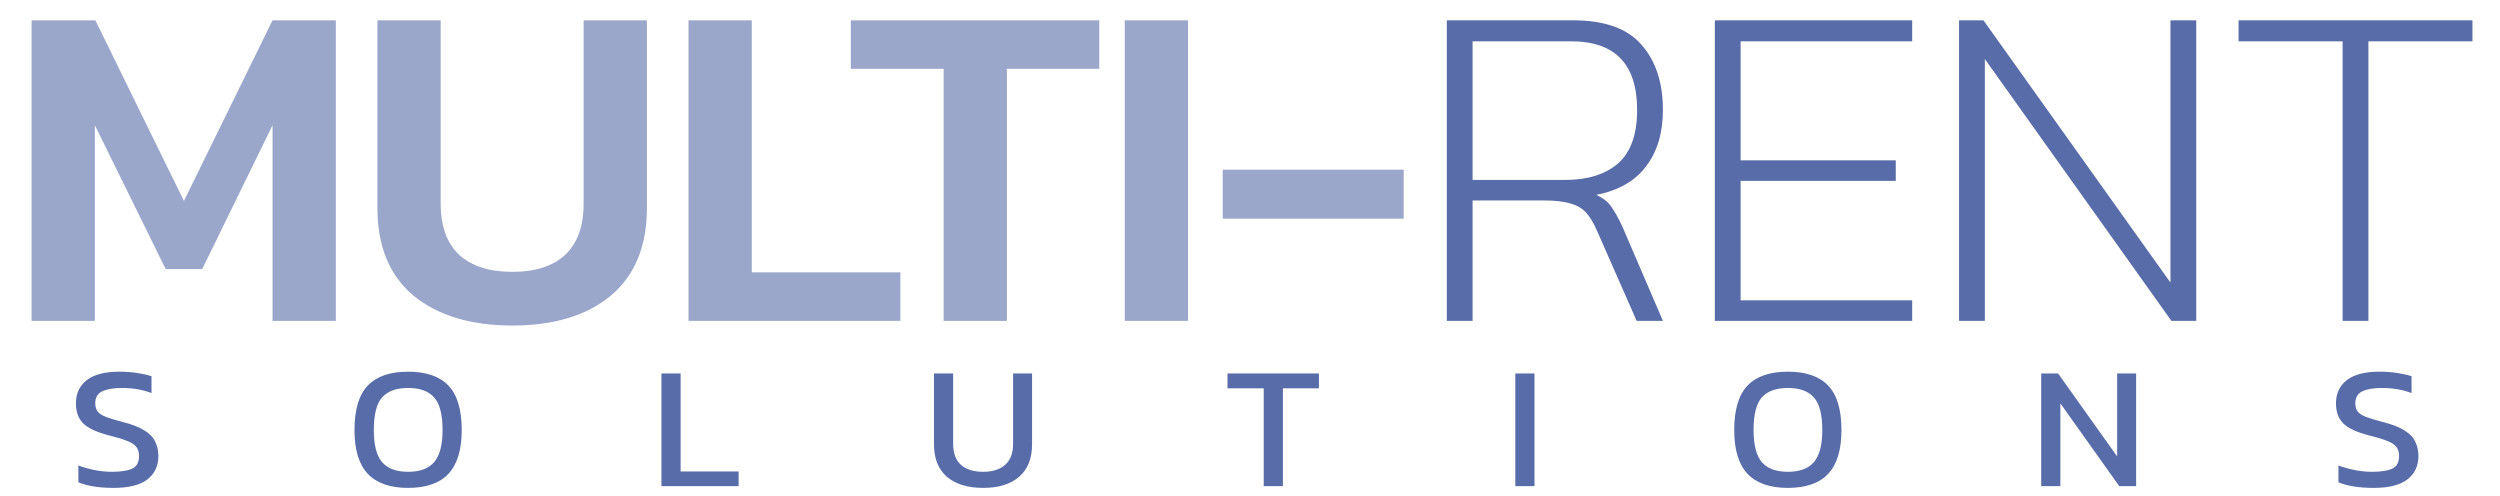
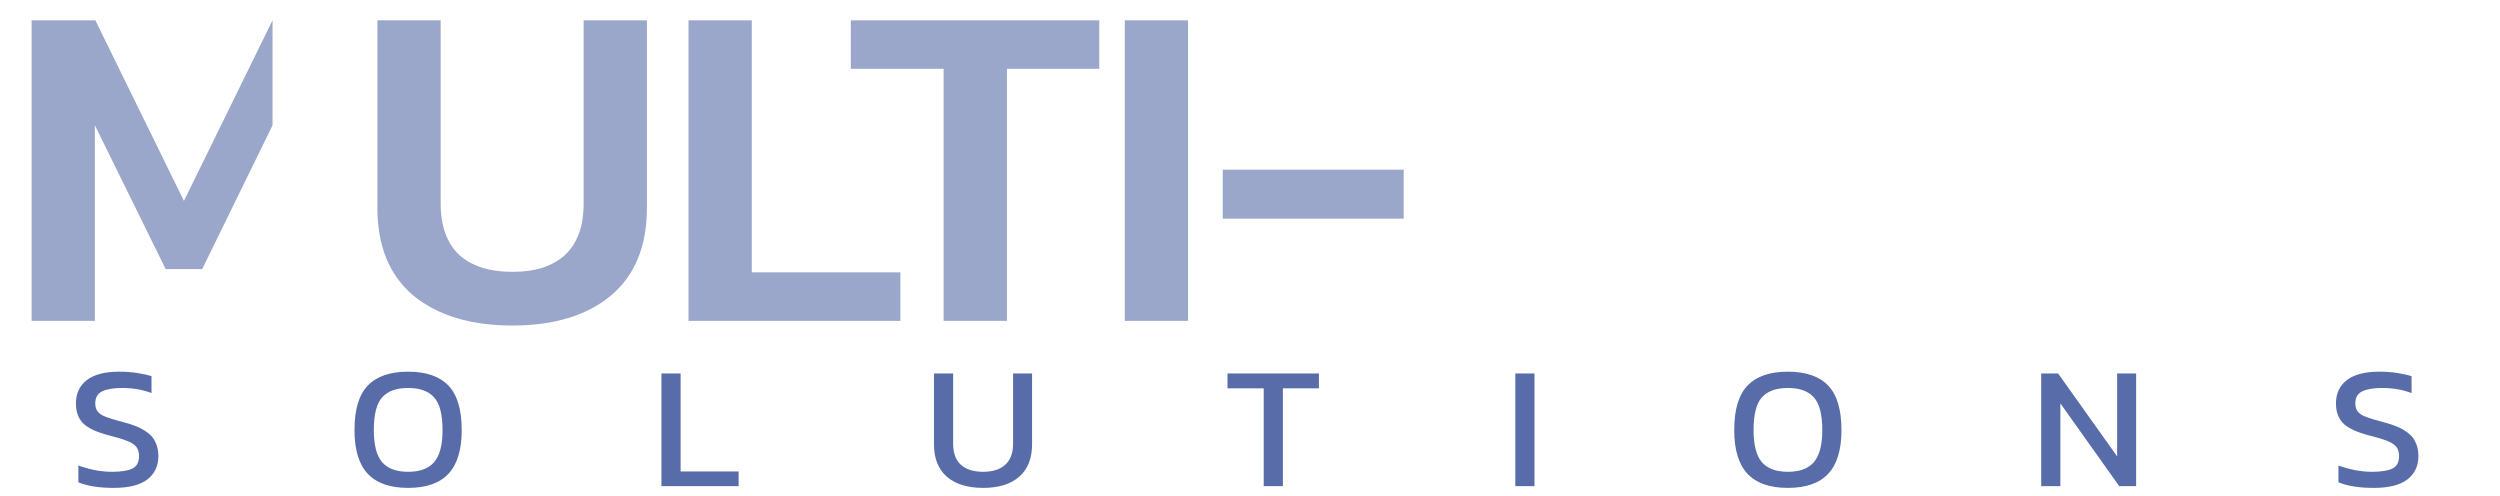
<svg xmlns="http://www.w3.org/2000/svg" width="242" height="48" viewBox="0 0 242 48" fill="none">
-   <path d="M3.059 31.059V1.965H9.23L17.805 19.448L26.381 1.965H32.507V31.059H26.381V12.13L19.575 26.044H16.036L9.184 12.13V31.059H3.059ZM49.599 31.511C45.576 31.511 42.385 30.547 40.025 28.619C37.696 26.662 36.532 23.831 36.532 20.126V1.965H42.657V19.674C42.657 21.903 43.262 23.575 44.472 24.689C45.682 25.773 47.391 26.315 49.599 26.315C51.808 26.315 53.502 25.773 54.681 24.689C55.892 23.575 56.496 21.903 56.496 19.674V1.965H62.622V20.126C62.622 23.831 61.458 26.662 59.128 28.619C56.799 30.547 53.623 31.511 49.599 31.511ZM66.647 31.059V1.965H72.773V26.36H87.157V31.059H66.647ZM91.343 31.059V6.663H82.359V1.965H106.408V6.663H97.469V31.059H91.343ZM108.878 31.059V1.965H115.003V31.059H108.878ZM118.362 21.165V16.422H135.877V21.165H118.362Z" fill="#9AA7CB" />
-   <path d="M140.051 31.059V1.965H152.257C155.312 1.965 157.52 2.748 158.881 4.314C160.273 5.88 160.969 7.989 160.969 10.639C160.969 12.868 160.424 14.69 159.335 16.105C158.276 17.521 156.673 18.439 154.525 18.861C155.221 19.192 155.72 19.599 156.023 20.081C156.356 20.563 156.703 21.195 157.066 21.978L160.969 31.059H158.428L154.571 22.294C154.268 21.602 153.936 21.045 153.573 20.623C153.21 20.201 152.71 19.9 152.075 19.719C151.44 19.509 150.548 19.403 149.398 19.403H142.546V31.059H140.051ZM142.546 17.415H151.531C153.678 17.415 155.372 16.888 156.613 15.834C157.853 14.75 158.473 13.018 158.473 10.639C158.473 6.212 156.34 3.998 152.075 3.998H142.546V17.415ZM165.996 31.059V1.965H185.099V3.998H168.491V15.518H183.511V17.506H168.491V29.071H185.099V31.059H165.996ZM189.637 31.059V1.965H191.997L210.101 27.354V1.965H212.597V31.059H210.192L192.133 5.715V31.059H189.637ZM226.765 31.059V3.998H216.692V1.965H239.334V3.998H229.261V31.059H226.765Z" fill="#576CA8" />
+   <path d="M3.059 31.059V1.965H9.23L17.805 19.448L26.381 1.965H32.507H26.381V12.13L19.575 26.044H16.036L9.184 12.13V31.059H3.059ZM49.599 31.511C45.576 31.511 42.385 30.547 40.025 28.619C37.696 26.662 36.532 23.831 36.532 20.126V1.965H42.657V19.674C42.657 21.903 43.262 23.575 44.472 24.689C45.682 25.773 47.391 26.315 49.599 26.315C51.808 26.315 53.502 25.773 54.681 24.689C55.892 23.575 56.496 21.903 56.496 19.674V1.965H62.622V20.126C62.622 23.831 61.458 26.662 59.128 28.619C56.799 30.547 53.623 31.511 49.599 31.511ZM66.647 31.059V1.965H72.773V26.36H87.157V31.059H66.647ZM91.343 31.059V6.663H82.359V1.965H106.408V6.663H97.469V31.059H91.343ZM108.878 31.059V1.965H115.003V31.059H108.878ZM118.362 21.165V16.422H135.877V21.165H118.362Z" fill="#9AA7CB" />
  <path d="M11.008 47.228C9.59 47.228 8.45 47.047 7.588 46.686V45.06C8.076 45.24 8.597 45.387 9.153 45.5C9.72 45.613 10.282 45.67 10.838 45.67C11.711 45.67 12.364 45.568 12.795 45.365C13.237 45.161 13.458 44.755 13.458 44.145C13.458 43.772 13.367 43.473 13.186 43.247C13.005 43.021 12.704 42.829 12.284 42.671C11.864 42.502 11.286 42.327 10.549 42.146C9.369 41.841 8.541 41.457 8.064 40.994C7.588 40.52 7.35 39.87 7.35 39.046C7.35 38.086 7.701 37.334 8.405 36.792C9.108 36.25 10.157 35.979 11.553 35.979C12.188 35.979 12.783 36.024 13.339 36.115C13.906 36.205 14.349 36.307 14.666 36.42V38.046C13.804 37.718 12.851 37.555 11.808 37.555C10.991 37.555 10.356 37.662 9.902 37.877C9.448 38.091 9.221 38.481 9.221 39.046C9.221 39.373 9.301 39.639 9.46 39.842C9.618 40.045 9.891 40.22 10.276 40.367C10.673 40.514 11.218 40.678 11.91 40.858C12.806 41.084 13.498 41.355 13.986 41.672C14.485 41.976 14.831 42.338 15.024 42.756C15.228 43.162 15.33 43.625 15.33 44.145C15.33 45.105 14.973 45.862 14.258 46.415C13.543 46.957 12.46 47.228 11.008 47.228ZM39.504 47.228C37.768 47.228 36.469 46.776 35.607 45.873C34.745 44.958 34.314 43.546 34.314 41.638C34.314 39.65 34.745 38.21 35.607 37.318C36.469 36.425 37.768 35.979 39.504 35.979C41.251 35.979 42.55 36.425 43.4 37.318C44.263 38.21 44.694 39.65 44.694 41.638C44.694 43.546 44.263 44.958 43.4 45.873C42.55 46.776 41.251 47.228 39.504 47.228ZM39.504 45.67C40.65 45.67 41.489 45.359 42.022 44.738C42.567 44.105 42.839 43.072 42.839 41.638C42.839 40.124 42.567 39.068 42.022 38.47C41.489 37.86 40.65 37.555 39.504 37.555C38.37 37.555 37.53 37.86 36.986 38.47C36.452 39.068 36.186 40.124 36.186 41.638C36.186 43.072 36.452 44.105 36.986 44.738C37.53 45.359 38.37 45.67 39.504 45.67ZM64.028 47.059V36.149H65.883V45.636H71.498V47.059H64.028ZM95.174 47.228C93.665 47.228 92.491 46.867 91.651 46.144C90.823 45.421 90.409 44.376 90.409 43.01V36.149H92.264V42.942C92.264 43.857 92.513 44.54 93.013 44.992C93.523 45.444 94.243 45.67 95.174 45.67C96.093 45.67 96.802 45.444 97.301 44.992C97.811 44.54 98.067 43.857 98.067 42.942V36.149H99.904V43.01C99.904 44.376 99.49 45.421 98.662 46.144C97.834 46.867 96.671 47.228 95.174 47.228ZM122.328 47.059V37.589H118.823V36.149H127.671V37.589H124.183V47.059H122.328ZM146.683 47.059V36.149H148.538V47.059H146.683ZM173.063 47.228C171.327 47.228 170.028 46.776 169.166 45.873C168.304 44.958 167.873 43.546 167.873 41.638C167.873 39.65 168.304 38.21 169.166 37.318C170.028 36.425 171.327 35.979 173.063 35.979C174.81 35.979 176.109 36.425 176.959 37.318C177.822 38.21 178.253 39.65 178.253 41.638C178.253 43.546 177.822 44.958 176.959 45.873C176.109 46.776 174.81 47.228 173.063 47.228ZM173.063 45.67C174.209 45.67 175.048 45.359 175.581 44.738C176.126 44.105 176.398 43.072 176.398 41.638C176.398 40.124 176.126 39.068 175.581 38.47C175.048 37.86 174.209 37.555 173.063 37.555C171.929 37.555 171.089 37.86 170.545 38.47C170.011 39.068 169.745 40.124 169.745 41.638C169.745 43.072 170.011 44.105 170.545 44.738C171.089 45.359 171.929 45.67 173.063 45.67ZM197.588 47.059V36.149H199.222L204.939 44.179V36.149H206.777V47.059H205.143L199.443 39.046V47.059H197.588ZM229.781 47.228C228.363 47.228 227.223 47.047 226.361 46.686V45.06C226.848 45.24 227.37 45.387 227.926 45.5C228.493 45.613 229.055 45.67 229.611 45.67C230.484 45.67 231.136 45.568 231.567 45.365C232.01 45.161 232.231 44.755 232.231 44.145C232.231 43.772 232.14 43.473 231.959 43.247C231.777 43.021 231.477 42.829 231.057 42.671C230.637 42.502 230.059 42.327 229.321 42.146C228.142 41.841 227.313 41.457 226.837 40.994C226.361 40.52 226.122 39.87 226.122 39.046C226.122 38.086 226.474 37.334 227.177 36.792C227.881 36.25 228.93 35.979 230.325 35.979C230.96 35.979 231.556 36.024 232.112 36.115C232.679 36.205 233.121 36.307 233.439 36.42V38.046C232.577 37.718 231.624 37.555 230.58 37.555C229.764 37.555 229.128 37.662 228.675 37.877C228.221 38.091 227.994 38.481 227.994 39.046C227.994 39.373 228.073 39.639 228.232 39.842C228.391 40.045 228.663 40.22 229.049 40.367C229.446 40.514 229.991 40.678 230.683 40.858C231.579 41.084 232.271 41.355 232.758 41.672C233.258 41.976 233.604 42.338 233.796 42.756C234.001 43.162 234.103 43.625 234.103 44.145C234.103 45.105 233.745 45.862 233.031 46.415C232.316 46.957 231.233 47.228 229.781 47.228Z" fill="#576CA8" />
</svg>